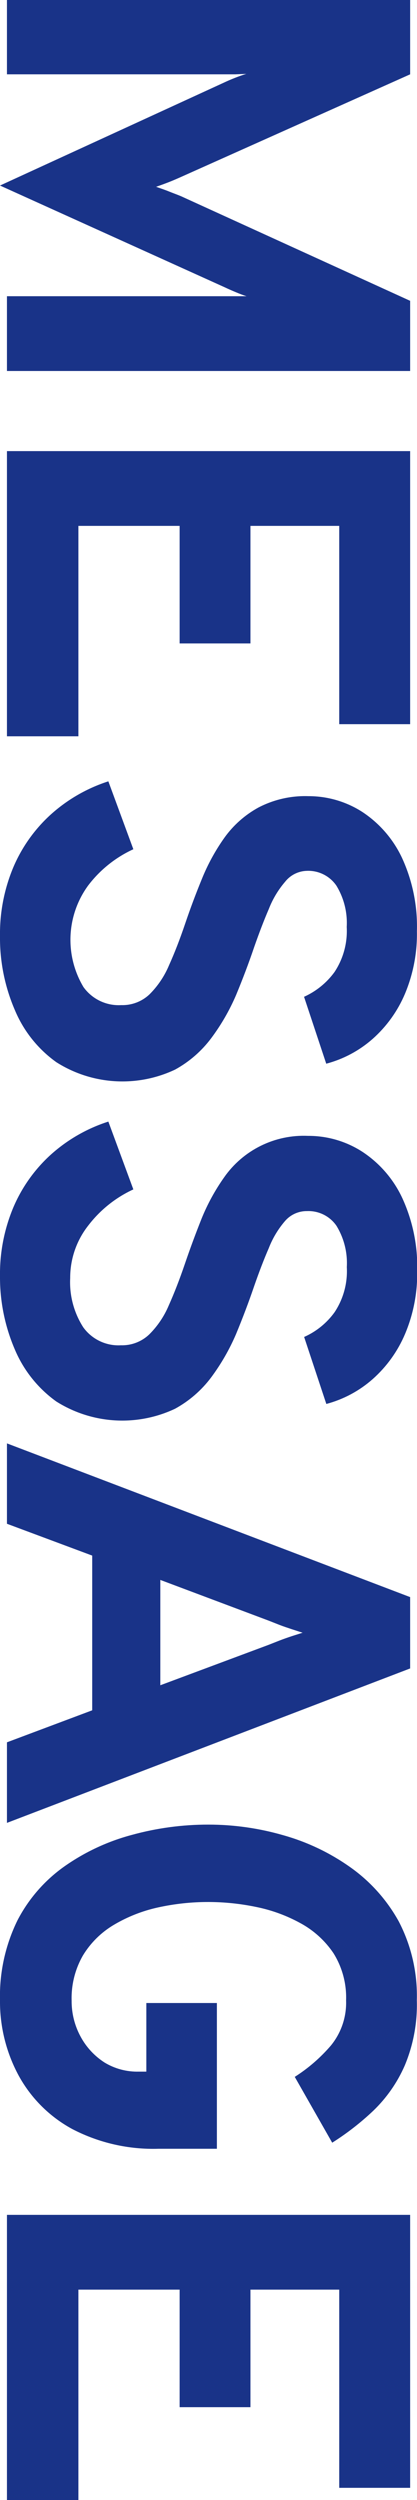
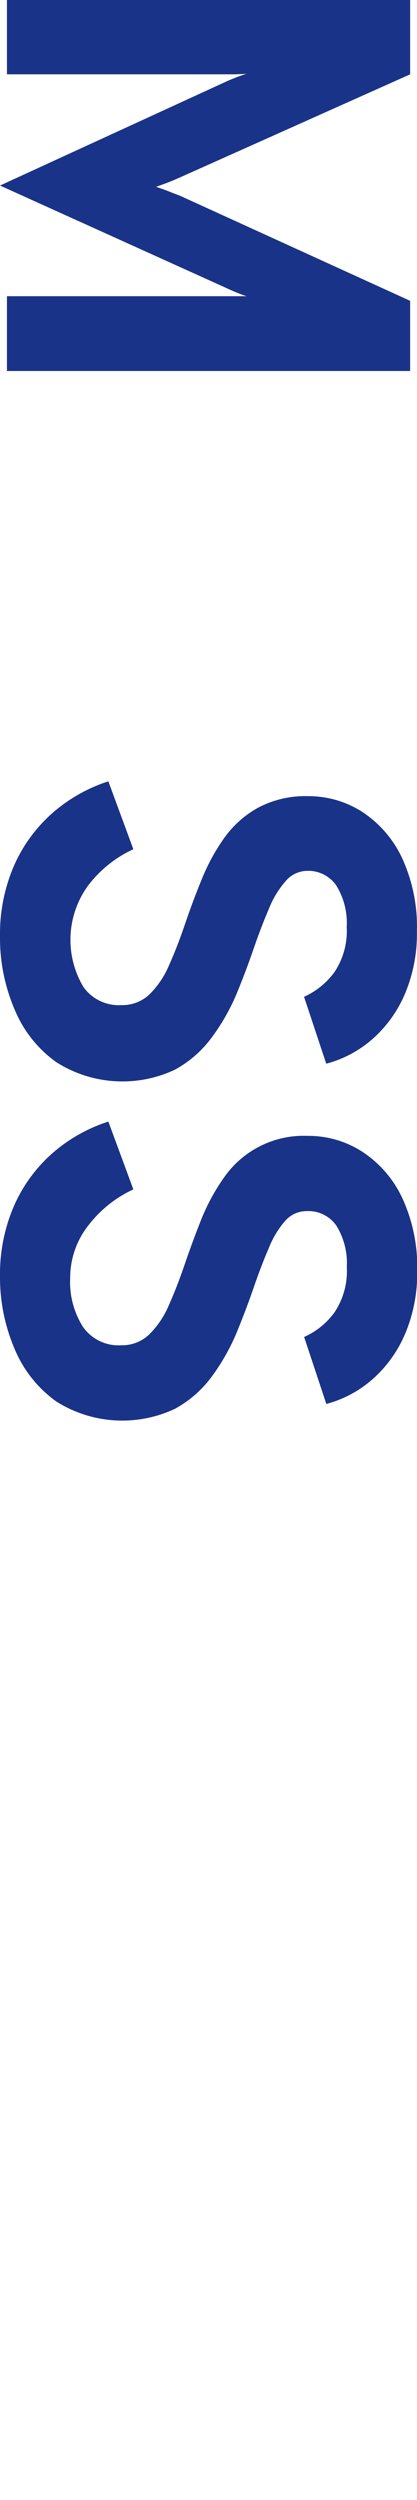
<svg xmlns="http://www.w3.org/2000/svg" width="107" height="640" viewBox="0 0 107 640" fill="none">
  <g clip-path="url(#clip0_9563_679)">
    <path d="M0 47.498L57.644 21.064C58.385 20.717 59.241 20.346 60.237 19.953C61.232 19.559 62.205 19.212 63.2 18.911L60.376 19.027H57.505H1.783V-0.116H105.241V19.027L46.555 45.253C45.467 45.739 44.402 46.202 43.337 46.619C42.272 47.035 41.184 47.429 40.05 47.822C41.184 48.216 42.365 48.609 43.383 49.026C44.402 49.443 45.536 49.836 46.555 50.276L105.241 77.011V94.974H1.783V75.831H57.644H60.607H63.269C62.367 75.553 61.417 75.183 60.422 74.766C59.426 74.349 58.477 73.933 57.644 73.539L0 47.498Z" fill="#193388" />
-     <path d="M1.783 115.482H105.241V185.387H87.045V134.625H64.265V164.716H46.092V134.625H20.117V188.489H1.783V115.482Z" fill="#193388" />
    <path d="M9.46443e-05 239.621C-0.082 233.593 1.077 227.613 3.403 222.052C5.598 216.883 8.892 212.254 13.057 208.487C17.321 204.657 22.346 201.77 27.803 200.016L34.216 217.399C29.657 219.49 25.681 222.669 22.641 226.658C19.898 230.393 18.319 234.854 18.101 239.482C17.883 244.11 19.035 248.7 21.414 252.676C22.505 254.201 23.965 255.426 25.657 256.235C27.349 257.045 29.218 257.413 31.091 257.305C32.424 257.349 33.753 257.128 35.001 256.656C36.249 256.183 37.391 255.467 38.36 254.551C40.508 252.411 42.215 249.871 43.383 247.074C44.796 243.949 46.161 240.431 47.504 236.473C48.847 232.514 50.213 228.88 51.787 225.038C53.297 221.298 55.239 217.748 57.575 214.46C59.856 211.274 62.822 208.64 66.256 206.751C70.221 204.677 74.655 203.665 79.127 203.812C84.054 203.798 88.879 205.213 93.017 207.886C97.427 210.801 100.944 214.878 103.18 219.668C105.87 225.535 107.169 231.943 106.977 238.394C107.08 243.88 106.039 249.327 103.921 254.389C102.051 258.819 99.211 262.774 95.61 265.962C92.189 268.97 88.116 271.142 83.711 272.305L78.016 255.176C81.121 253.782 83.81 251.604 85.818 248.856C88.091 245.44 89.195 241.379 88.966 237.283C89.177 233.568 88.248 229.877 86.304 226.704C85.466 225.491 84.335 224.508 83.015 223.848C81.696 223.189 80.231 222.873 78.757 222.931C77.674 222.956 76.611 223.22 75.642 223.704C74.673 224.188 73.824 224.881 73.155 225.732C71.384 227.795 69.975 230.143 68.987 232.676C67.737 235.57 66.487 238.834 65.214 242.468C63.825 246.565 62.274 250.639 60.584 254.713C58.9 258.641 56.755 262.355 54.195 265.777C51.716 269.084 48.559 271.823 44.934 273.809C40.105 276.091 34.777 277.114 29.446 276.782C24.115 276.45 18.955 274.775 14.446 271.911C9.751 268.558 6.08 263.966 3.843 258.648C1.238 252.646 -0.071 246.163 9.46443e-05 239.621Z" fill="#193388" />
    <path d="M0 326.725C-0.085 320.689 1.074 314.701 3.403 309.133C5.598 303.964 8.892 299.335 13.057 295.568C17.322 291.744 22.347 288.865 27.803 287.12L34.216 304.48C29.661 306.578 25.688 309.756 22.641 313.739C19.628 317.564 17.997 322.295 18.011 327.165C17.784 331.607 18.95 336.009 21.345 339.757C22.437 341.281 23.897 342.504 25.589 343.313C27.28 344.123 29.149 344.492 31.021 344.386C32.356 344.427 33.687 344.203 34.934 343.726C36.182 343.249 37.323 342.529 38.291 341.608C40.436 339.476 42.143 336.944 43.314 334.155C44.726 331.007 46.092 327.489 47.435 323.554C48.778 319.618 50.143 315.938 51.718 311.98C53.233 308.243 55.175 304.693 57.505 301.402C59.91 297.957 63.147 295.176 66.915 293.319C70.684 291.461 74.861 290.587 79.058 290.777C83.982 290.756 88.807 292.163 92.948 294.828C97.428 297.761 100.997 301.891 103.25 306.749C105.939 312.624 107.238 319.04 107.046 325.498C107.13 330.979 106.073 336.418 103.944 341.47C102.071 345.898 99.232 349.853 95.633 353.043C92.214 356.058 88.14 358.237 83.734 359.409L78.039 342.257C81.153 340.878 83.846 338.697 85.841 335.937C88.114 332.521 89.219 328.46 88.989 324.364C89.2 320.649 88.272 316.958 86.327 313.785C85.488 312.574 84.356 311.595 83.036 310.939C81.717 310.284 80.252 309.973 78.78 310.036C77.71 310.021 76.649 310.241 75.673 310.681C74.697 311.121 73.829 311.77 73.132 312.582C71.358 314.643 69.949 316.991 68.964 319.526C67.714 322.396 66.464 325.66 65.191 329.317C63.802 333.391 62.251 337.465 60.561 341.539C58.872 345.472 56.727 349.193 54.172 352.627C51.692 355.927 48.535 358.657 44.911 360.636C40.082 362.912 34.756 363.934 29.427 363.607C24.097 363.279 18.937 361.612 14.423 358.761C9.738 355.397 6.069 350.808 3.82 345.497C1.263 339.571 -0.038 333.179 0 326.725Z" fill="#193388" />
-     <path d="M1.783 369.5L105.241 408.851V427.114L1.783 466.65V446.025L23.66 437.831V398.226L1.783 390.078V369.5ZM41.138 404.453V431.42L68.918 421.073L71.742 419.962C72.761 419.568 73.826 419.198 74.868 418.851L77.646 417.971L74.868 417.068C73.826 416.721 72.761 416.374 71.742 415.98L68.918 414.869L41.138 404.453Z" fill="#193388" />
-     <path d="M0 512.088C-0.18 505.007 1.353 497.988 4.468 491.626C7.334 486.088 11.496 481.323 16.599 477.738C21.826 474.079 27.656 471.368 33.822 469.729C40.232 467.965 46.852 467.077 53.5 467.09C59.977 467.092 66.422 468.004 72.645 469.798C78.815 471.52 84.641 474.292 89.869 477.992C95.017 481.621 99.275 486.37 102.324 491.881C105.56 498.097 107.153 505.037 106.954 512.042C107.128 517.778 106.07 523.485 103.852 528.777C101.947 533.129 99.201 537.063 95.772 540.351C92.535 543.411 89.007 546.148 85.239 548.522L75.632 531.671C79.096 529.472 82.216 526.773 84.892 523.662C87.563 520.41 88.954 516.294 88.804 512.088C88.954 507.828 87.825 503.619 85.563 500.005C83.39 496.784 80.466 494.139 77.044 492.297C73.473 490.343 69.624 488.946 65.631 488.154C61.655 487.333 57.606 486.915 53.546 486.904C49.18 486.892 44.825 487.358 40.559 488.293C36.573 489.161 32.751 490.662 29.239 492.737C25.989 494.653 23.262 497.34 21.298 500.561C19.272 504.074 18.262 508.081 18.381 512.135C18.351 515.368 19.148 518.555 20.696 521.393C22.153 524.087 24.273 526.366 26.854 528.014C29.499 529.605 32.543 530.408 35.628 530.328H37.55V512.76H55.653V550.073H40.744C33.034 550.319 25.39 548.582 18.543 545.027C12.739 541.885 7.964 537.135 4.792 531.347C1.592 525.436 -0.057 518.81 0 512.088Z" fill="#193388" />
-     <path d="M1.783 566.993H105.241V636.875H87.045V586.136H64.265V616.228H46.092V586.136H20.117V640.069H1.783V566.993Z" fill="#193388" />
  </g>
  <defs>
    <clipPath id="clip0_9563_679">
      <rect width="107" height="640" fill="white" />
    </clipPath>
  </defs>
</svg>